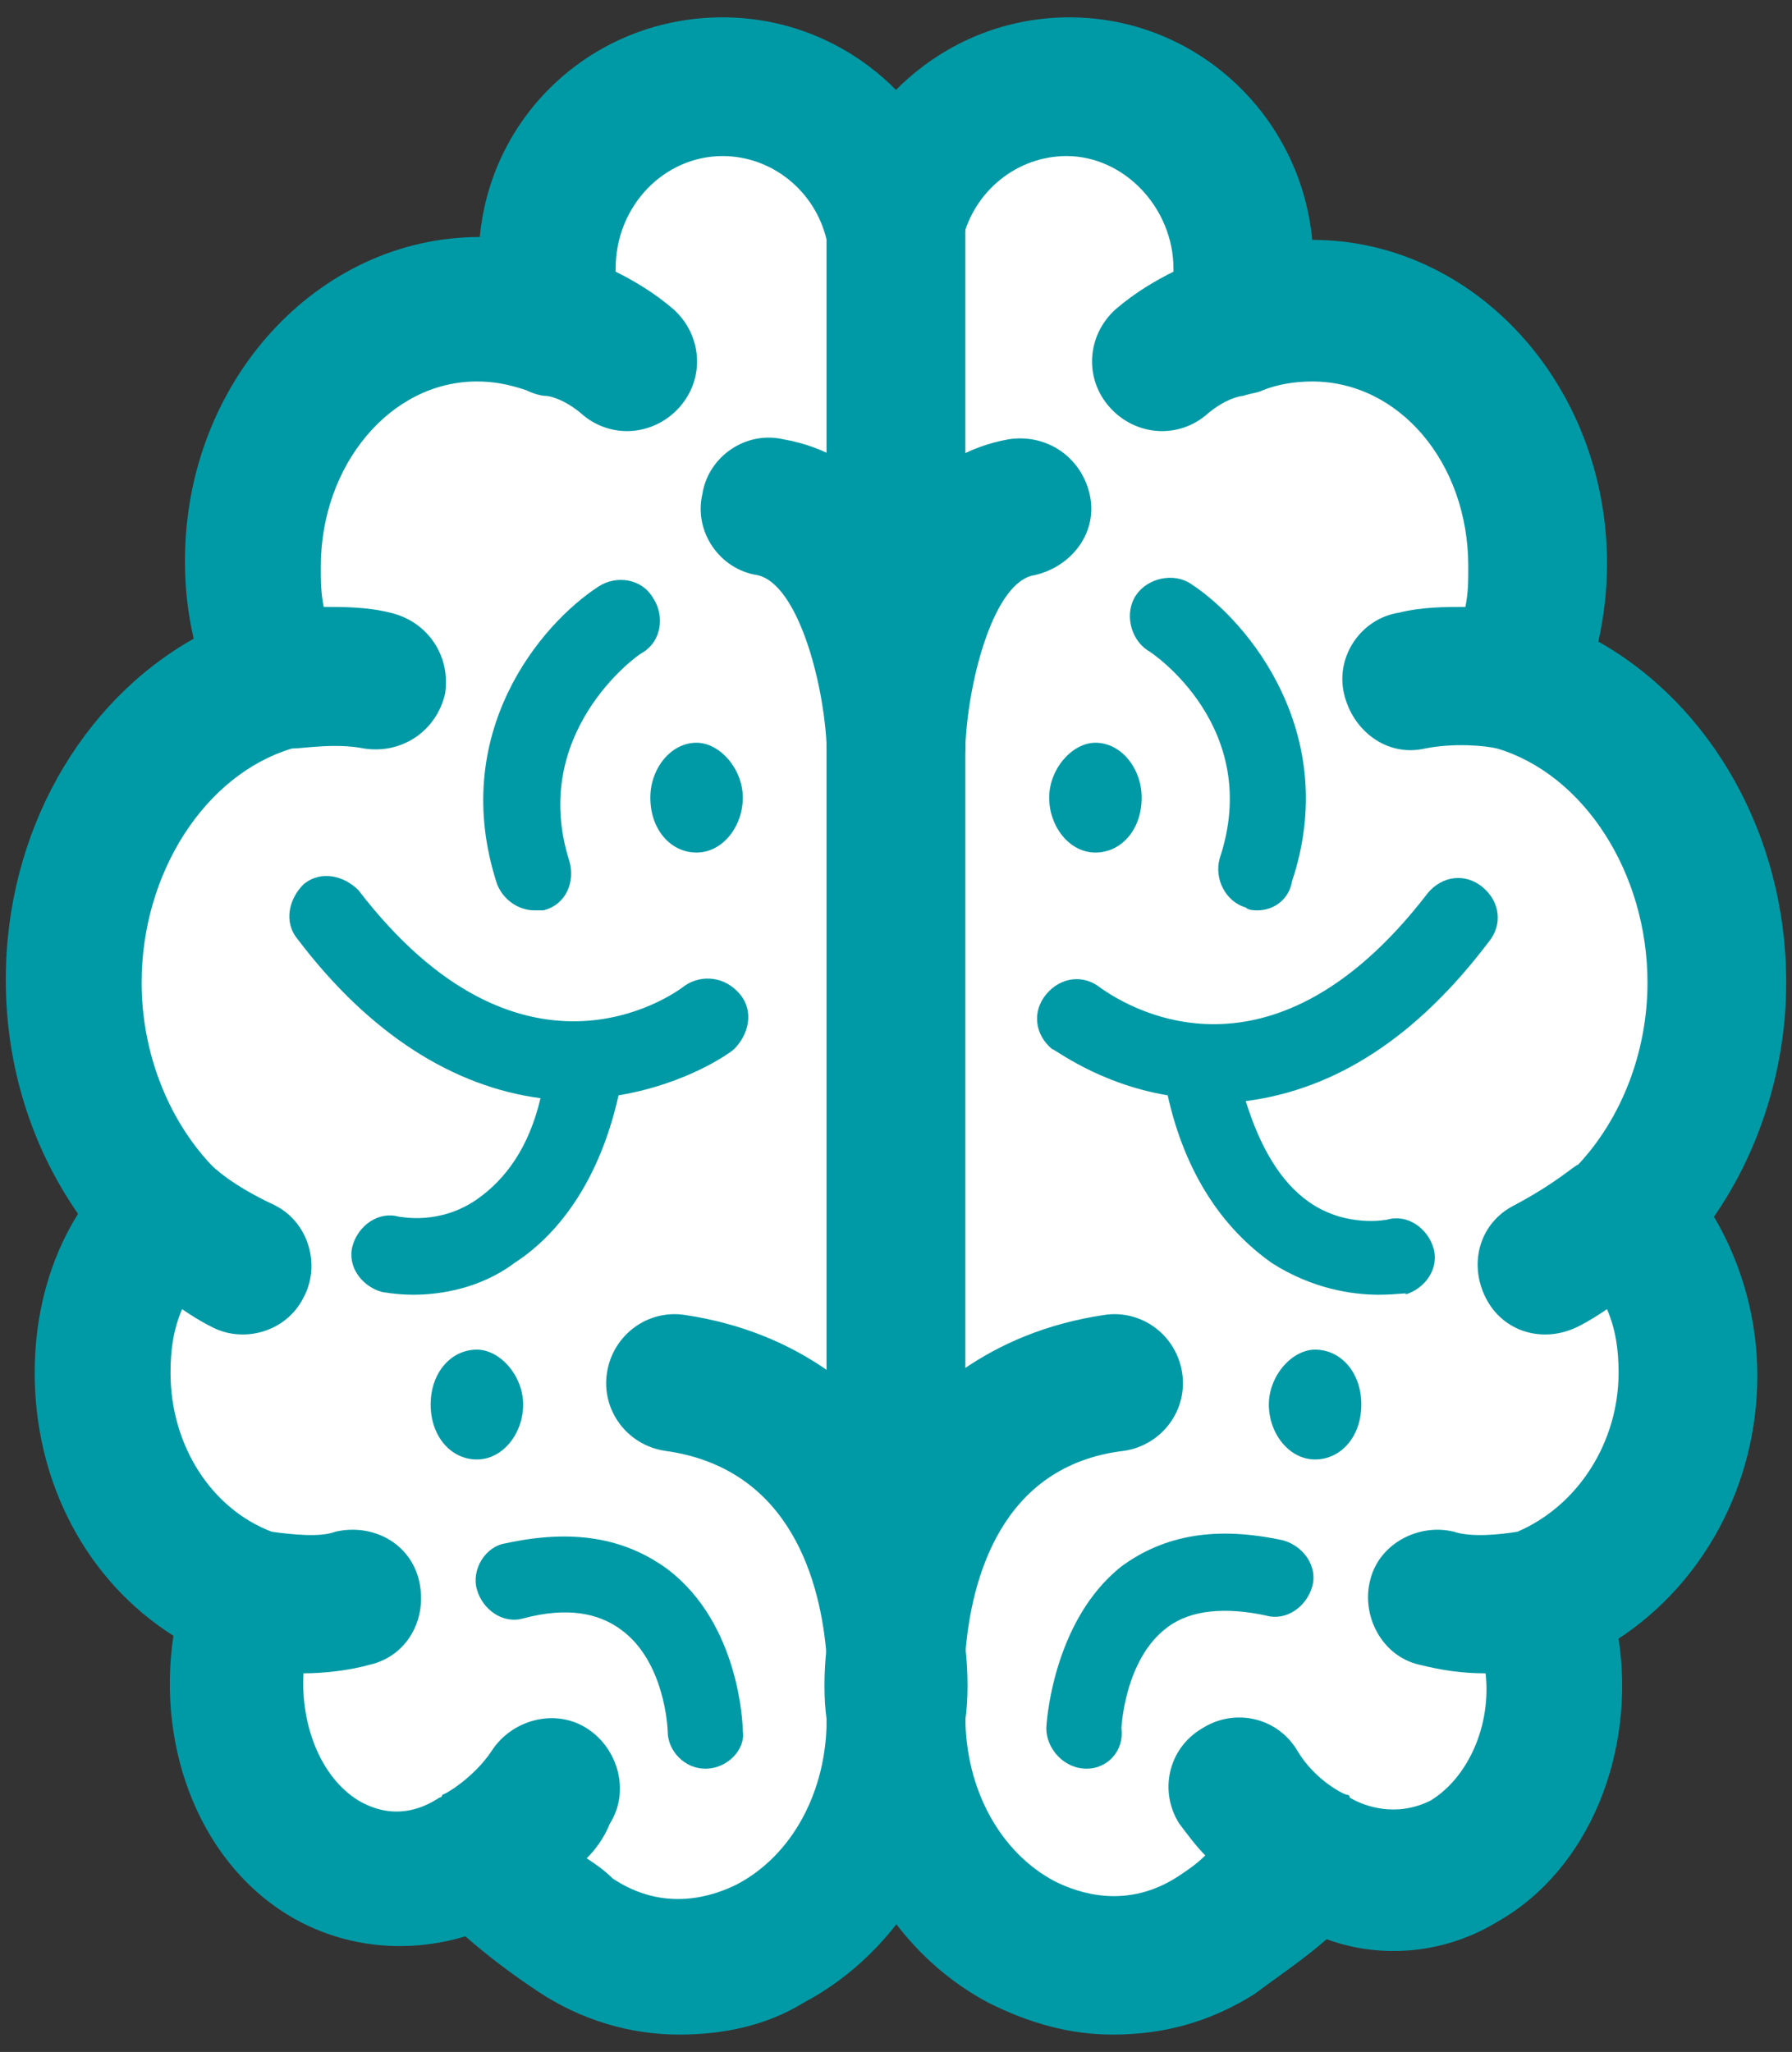
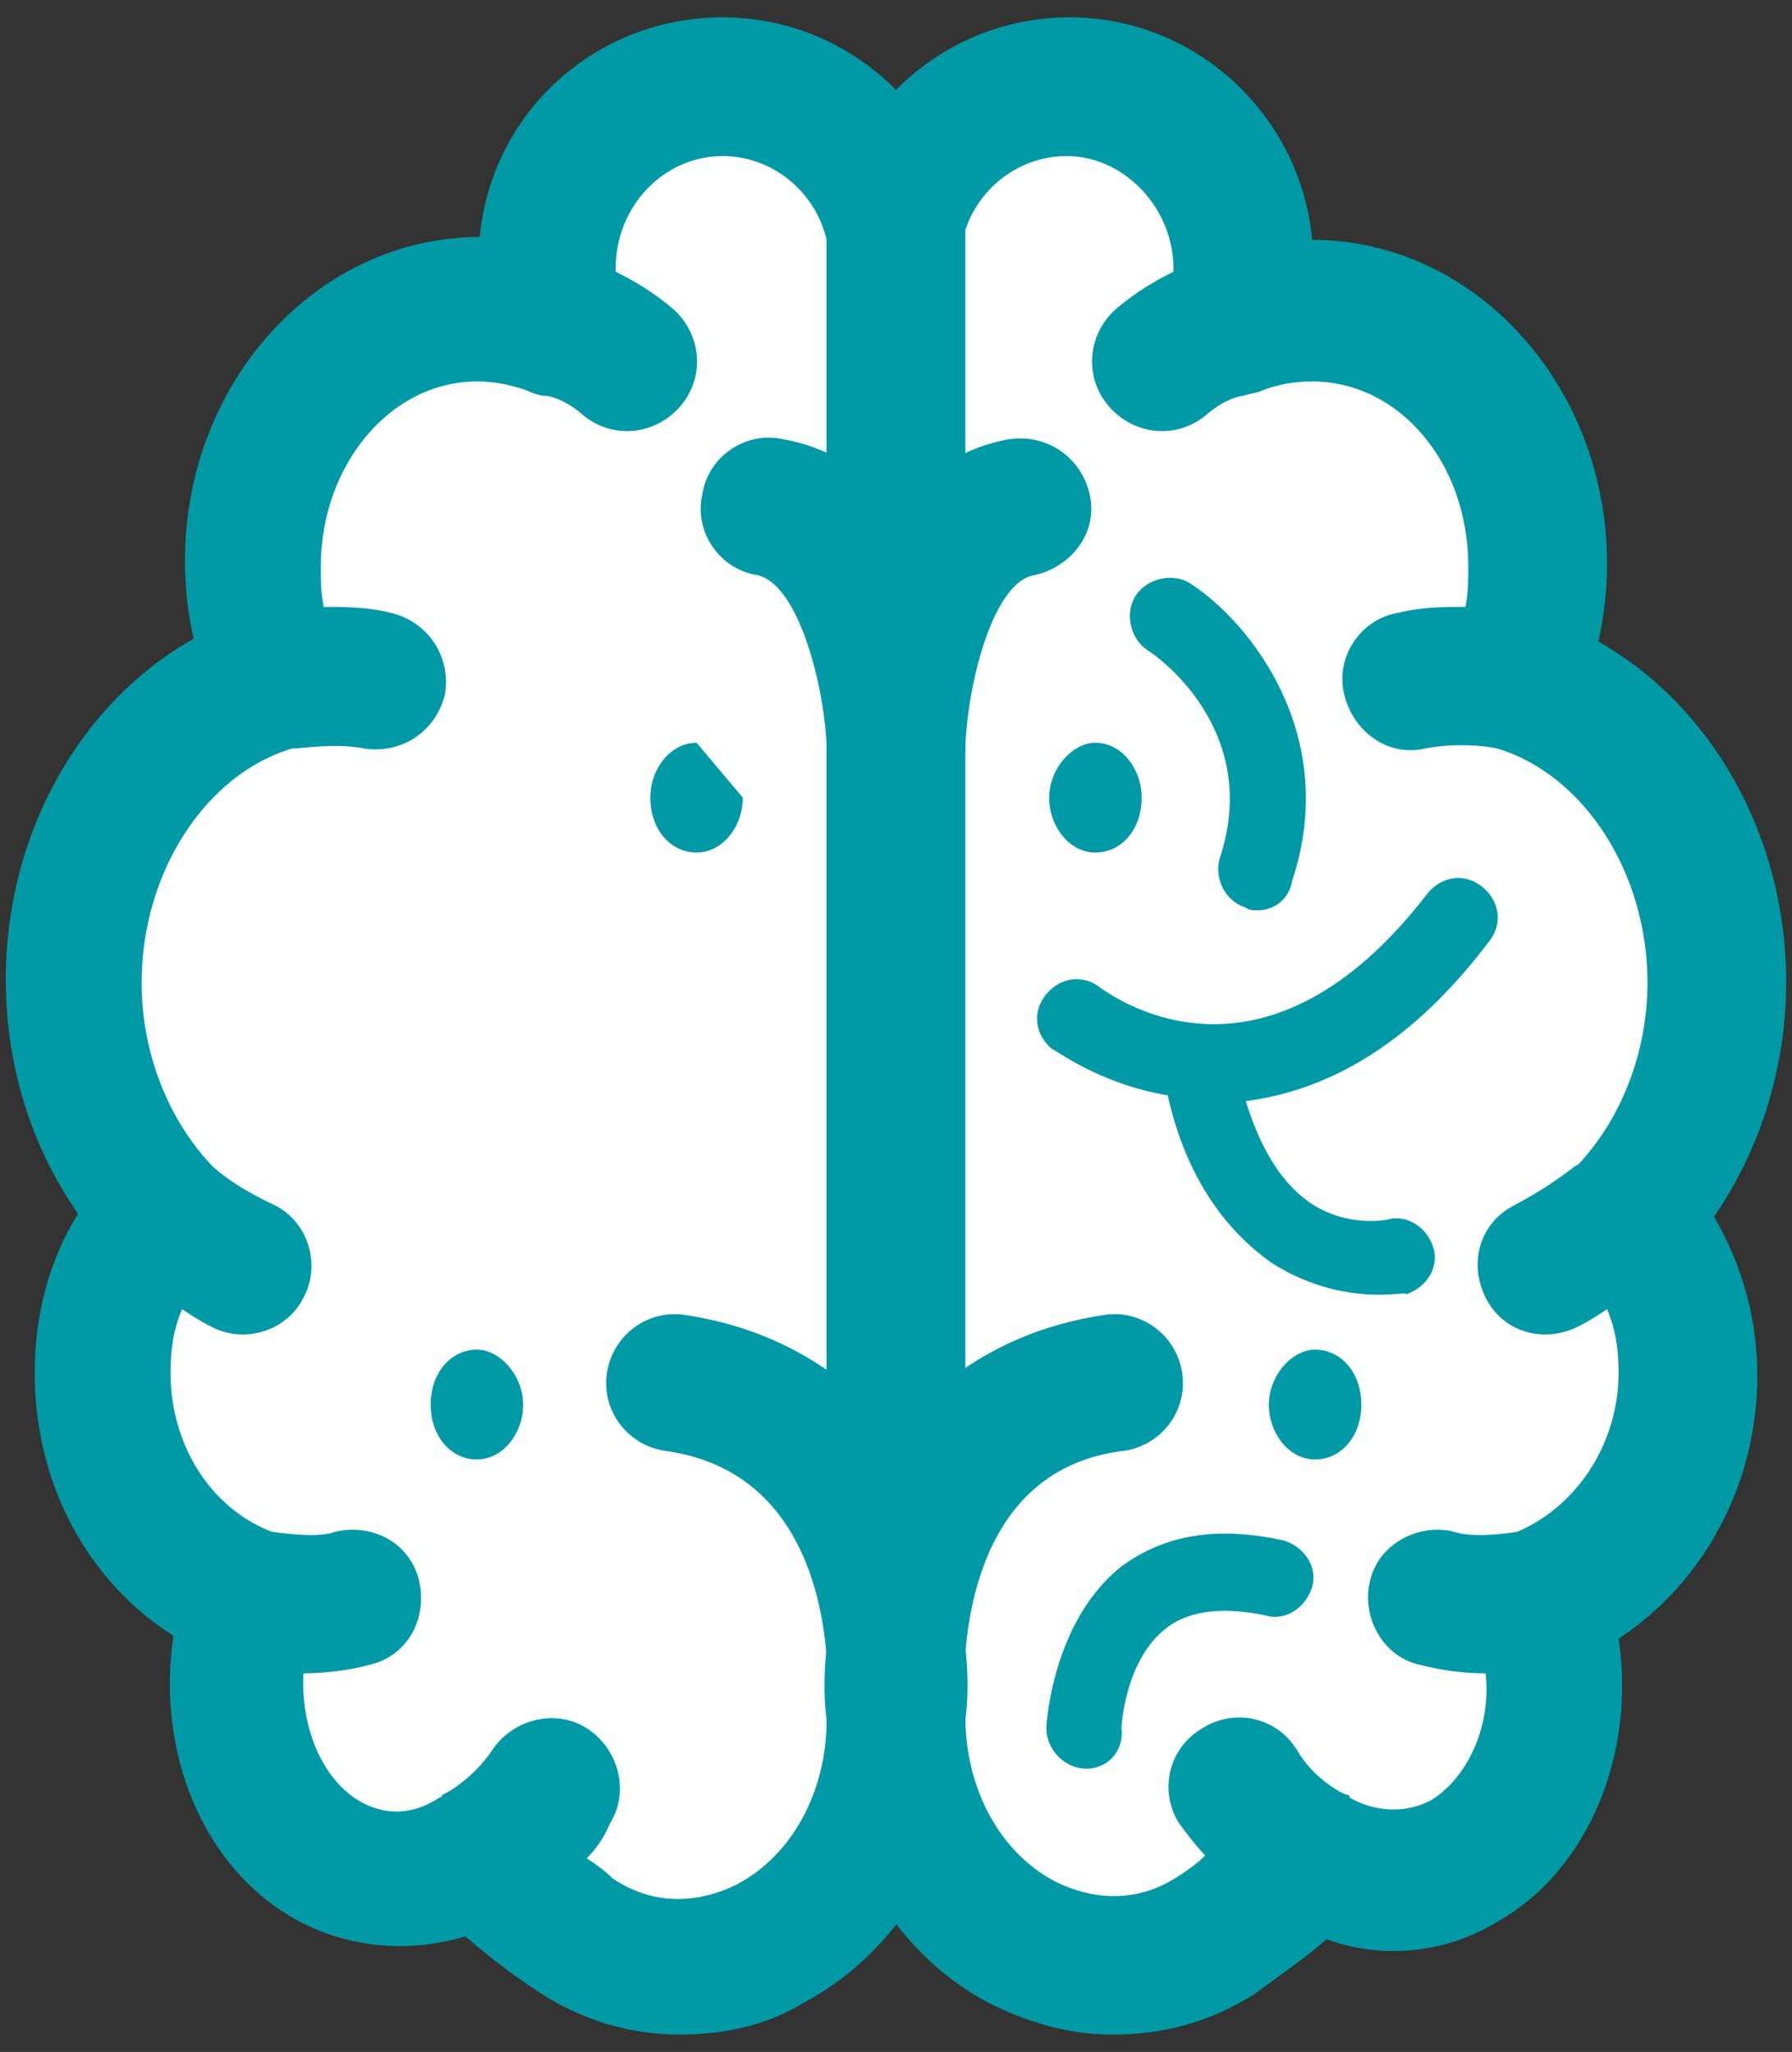
<svg xmlns="http://www.w3.org/2000/svg" version="1.1" id="Layer_1" x="0px" y="0px" viewBox="0 0 62 71" style="enable-background:new 0 0 62 71;" xml:space="preserve">
  <rect x="0" y="0" width="62" height="71" fill="#333333" stroke="none" />
  <style type="text/css">
	.st0{fill:#FFFFFF;}
	.st1{fill:#009AA6;}
</style>
  <path class="st0" d="M52.6,22.9c1.6-10.5-4.7-11.6-8.8-12.3c-1.2-4.6-4.6-7.3-7.1-7.4C34.3,3,31.3,5.7,31,6c-0.3-0.3-3.3-3-5.7-2.9  c-2.6,0.1-5.9,2.9-7.1,7.4C14,11.3,7.7,12.4,9.3,22.9c-5,4.3-9.9,9.4-4.4,19.1C3.4,48.3,3.5,52.5,8,54.7c0.4,5.3,1.8,12.5,8.8,10  c3.6,2.1,4.9,3.1,7.5,3.1c2.5,0,4.7-1.5,6.7-4.4c2,2.9,4.2,4.4,6.7,4.4c2.5,0,3.9-1,7.5-3.1c7,2.4,8.4-4.8,8.8-10  c4.5-2.3,4.5-6.4,3.1-12.7C62.5,32.3,57.6,27.2,52.6,22.9z" />
  <g>
    <g>
      <g>
        <path class="st1" d="M23.5,70.4c-1.7,0-3.4-0.5-4.9-1.5c-0.9-0.6-1.7-1.2-2.5-1.9c-2,0.6-4.1,0.4-5.9-0.6C7,64.6,5.4,60.6,6,56.6     c-3-1.9-4.8-5.3-4.8-9.1c0-2,0.5-3.9,1.5-5.5c-1.6-2.3-2.5-5.1-2.5-8.1c0-5.1,2.6-9.6,6.5-11.8c-0.2-0.9-0.3-1.7-0.3-2.7     c0-6.2,4.6-11.2,10.2-11.2c0.4-4.3,4-7.6,8.4-7.6c4,0,7.4,2.8,8.3,6.7c0.1,0.2,0.1,0.4,0.1,0.7v2.4l0,0V57c0.1,0.9,0.1,1.8,0,2.5     c0,4.2-2.2,8-5.6,9.8C26.5,70.1,25,70.4,23.5,70.4z M20.3,64.3c0.3,0.2,0.6,0.4,0.9,0.7c1.8,1.2,3.5,0.6,4.3,0.2     c1.9-1,3.1-3.2,3.1-5.7l0,0v-2.2c-0.2-2.5-1.2-6.5-5.6-7.1c-1.3-0.2-2.2-1.4-2-2.7s1.4-2.2,2.7-2c2,0.3,3.6,1,4.9,1.9V8.3     c-0.4-1.7-1.9-2.9-3.6-2.9c-2,0-3.7,1.7-3.7,3.9v0.1c0.6,0.3,1.3,0.7,2,1.3c1,0.9,1.1,2.4,0.2,3.4s-2.4,1.1-3.4,0.2     c-0.6-0.5-1.1-0.6-1.2-0.6c-0.2,0-0.5-0.1-0.7-0.2c-0.6-0.2-1.1-0.3-1.7-0.3c-3,0-5.4,2.9-5.4,6.4c0,0.5,0,0.9,0.1,1.4     c0.7,0,1.5,0,2.3,0.2c1.3,0.3,2.1,1.5,1.9,2.8c-0.3,1.3-1.5,2.1-2.8,1.9c-1-0.2-2.1,0-2.5,0c-3,0.9-5.2,4.3-5.2,8.1     c0,2.4,0.9,4.7,2.4,6.3C7.4,40.4,8,41,9.5,41.7c1.2,0.6,1.6,2.1,1,3.2c-0.6,1.2-2.1,1.6-3.2,1c-0.4-0.2-0.7-0.4-1-0.6     C6,46,5.9,46.7,5.9,47.5c0,2.5,1.4,4.7,3.5,5.5c0.7,0.1,1.7,0.2,2.2,0c1.3-0.3,2.6,0.4,2.9,1.7c0.3,1.3-0.4,2.6-1.7,2.9     c-0.7,0.2-1.6,0.3-2.3,0.3c-0.1,1.8,0.6,3.6,1.9,4.4c1.2,0.7,2.2,0.3,2.8-0.1c0,0,0.1,0,0.1-0.1l0,0c0.1,0,1.1-0.6,1.7-1.5     c0.7-1.1,2.2-1.5,3.3-0.8c1.1,0.7,1.5,2.2,0.8,3.3C20.9,63.6,20.6,64,20.3,64.3z" />
      </g>
      <g>
-         <path class="st1" d="M24.4,61.2c-0.7,0-1.3-0.6-1.3-1.3c0-0.1-0.1-2.4-1.6-3.5c-0.8-0.6-1.9-0.8-3.4-0.4c-0.7,0.2-1.4-0.3-1.6-1     s0.3-1.5,1-1.6c2.3-0.5,4.1-0.2,5.6,0.9c2.5,1.9,2.6,5.4,2.6,5.6C25.8,60.5,25.2,61.2,24.4,61.2C24.5,61.2,24.5,61.2,24.4,61.2z      M14.3,44.8c-0.6,0-1.1-0.1-1.1-0.1c-0.7-0.2-1.2-0.9-1-1.6c0.2-0.7,0.9-1.2,1.6-1c0.1,0,1.4,0.3,2.7-0.6c1-0.7,1.8-1.8,2.2-3.5     c-3-0.4-5.9-2.2-8.4-5.5c-0.5-0.6-0.3-1.4,0.2-1.9c0.6-0.5,1.4-0.3,1.9,0.2c5.6,7.3,10.8,3.7,11.3,3.3c0.6-0.4,1.4-0.3,1.9,0.3     s0.3,1.4-0.2,1.9c-0.1,0.1-1.6,1.2-4,1.6c-0.6,2.7-1.9,4.7-3.6,5.8C16.6,44.6,15.2,44.8,14.3,44.8z" />
-       </g>
+         </g>
      <g>
        <path class="st1" d="M31,28.1c-1.3,0-2.3-1-2.4-2.3c-0.1-2.2-1-5.6-2.4-5.9c-1.3-0.2-2.2-1.5-1.9-2.8c0.2-1.3,1.5-2.2,2.8-1.9     c5.8,1,6.3,9.4,6.3,10.4c0.1,1.3-1,2.4-2.3,2.5C31,28.1,31,28.1,31,28.1z" />
      </g>
      <g>
-         <path class="st1" d="M18.5,31.5c-0.6,0-1.1-0.4-1.3-0.9c-1.7-5.2,1.5-9,3.5-10.3c0.6-0.4,1.5-0.3,1.9,0.4     c0.4,0.6,0.3,1.5-0.4,1.9c-0.2,0.1-3.9,2.8-2.5,7.2c0.2,0.7-0.1,1.5-0.9,1.7C18.8,31.5,18.6,31.5,18.5,31.5z" />
-       </g>
+         </g>
      <g>
        <path class="st1" d="M18.1,48.6c0,1-0.7,1.9-1.6,1.9s-1.6-0.8-1.6-1.9s0.7-1.9,1.6-1.9C17.3,46.7,18.1,47.6,18.1,48.6" />
      </g>
      <g>
-         <path class="st1" d="M25.7,27.6c0,1-0.7,1.9-1.6,1.9s-1.6-0.8-1.6-1.9c0-1,0.7-1.9,1.6-1.9C24.9,25.7,25.7,26.6,25.7,27.6" />
+         <path class="st1" d="M25.7,27.6c0,1-0.7,1.9-1.6,1.9s-1.6-0.8-1.6-1.9c0-1,0.7-1.9,1.6-1.9" />
      </g>
      <g>
        <path class="st1" d="M38.5,70.4c-1.5,0-2.9-0.4-4.3-1.1c-3.4-1.8-5.5-5.6-5.6-9.8c-0.1-0.7-0.1-1.6,0-2.5V10.4l0,0V8     c0-0.2,0-0.5,0.1-0.7C29.6,3.4,33,0.6,37,0.6c4.4,0,8,3.4,8.4,7.7c5.6,0,10.2,5,10.2,11.2c0,0.9-0.1,1.8-0.3,2.7     c3.9,2.2,6.5,6.7,6.5,11.8c0,2.9-0.9,5.8-2.5,8.1c1,1.7,1.5,3.6,1.5,5.5c0,3.8-1.9,7.2-4.8,9.1c0.6,3.9-1,8-4.2,9.8     c-1.8,1.1-4,1.3-5.9,0.6c-0.8,0.7-1.7,1.3-2.5,1.9C41.8,70,40.2,70.4,38.5,70.4z M33.4,57.2v2.2c0,2.5,1.2,4.7,3.1,5.7     c0.8,0.4,2.5,1,4.3-0.2c0.3-0.2,0.6-0.4,0.9-0.7c-0.3-0.3-0.6-0.7-0.9-1.1c-0.7-1.1-0.4-2.6,0.8-3.3c1.1-0.7,2.6-0.4,3.3,0.8     c0.6,1,1.6,1.5,1.7,1.5c0,0,0.1,0,0.1,0.1c0.5,0.3,1.6,0.7,2.8,0.1c1.3-0.8,2.1-2.6,1.9-4.4c-0.8,0-1.5-0.1-2.3-0.3     c-1.3-0.3-2-1.7-1.7-2.9c0.3-1.3,1.7-2,2.9-1.7c0.6,0.2,1.6,0.1,2.2,0c2.1-0.9,3.5-3.1,3.5-5.5c0-0.8-0.1-1.5-0.4-2.2     c-0.3,0.2-0.6,0.4-1,0.6c-1.2,0.6-2.6,0.2-3.2-1c-0.6-1.2-0.2-2.6,1-3.2c1.5-0.8,2.1-1.4,2.2-1.4c1.5-1.6,2.4-3.9,2.4-6.3     c0-3.8-2.2-7.2-5.2-8.1c-0.4-0.1-1.5-0.2-2.5,0c-1.3,0.3-2.5-0.6-2.8-1.9s0.6-2.6,1.9-2.8C49.2,21,50,21,50.7,21     c0.1-0.5,0.1-0.9,0.1-1.4c0-3.6-2.4-6.4-5.4-6.4c-0.6,0-1.2,0.1-1.7,0.3c-0.2,0.1-0.4,0.1-0.7,0.2c-0.1,0-0.6,0.1-1.2,0.6     c-1,0.9-2.5,0.8-3.4-0.2s-0.8-2.5,0.2-3.4c0.7-0.6,1.4-1,2-1.3V9.3c0-2.1-1.7-3.9-3.7-3.9c-1.7,0-3.2,1.2-3.6,2.9v39.1     c1.3-0.9,2.9-1.6,4.9-1.9c1.3-0.2,2.5,0.7,2.7,2s-0.7,2.5-2,2.7C34.6,50.7,33.6,54.7,33.4,57.2z" />
      </g>
      <g>
        <path class="st1" d="M37.6,61.2C37.5,61.2,37.5,61.2,37.6,61.2c-0.8,0-1.4-0.7-1.4-1.4c0-0.1,0.2-3.7,2.6-5.6     c1.5-1.1,3.3-1.4,5.6-0.9c0.7,0.2,1.2,0.9,1,1.6c-0.2,0.7-0.9,1.2-1.6,1c-1.4-0.3-2.6-0.2-3.4,0.4c-1.5,1.1-1.6,3.5-1.6,3.5     C38.9,60.6,38.3,61.2,37.6,61.2z M47.7,44.8c-0.9,0-2.3-0.2-3.7-1.1c-1.7-1.2-3-3.1-3.6-5.8c-2.4-0.4-3.9-1.6-4-1.6     c-0.6-0.5-0.7-1.3-0.2-1.9c0.5-0.6,1.3-0.7,1.9-0.2c0.6,0.4,5.7,4,11.3-3.3c0.5-0.6,1.3-0.7,1.9-0.2c0.6,0.5,0.7,1.3,0.2,1.9     c-2.5,3.3-5.3,5.1-8.4,5.5c0.5,1.6,1.2,2.8,2.2,3.5c1.3,0.9,2.7,0.6,2.7,0.6c0.7-0.2,1.4,0.3,1.6,1c0.2,0.7-0.3,1.4-1,1.6     C48.8,44.7,48.4,44.8,47.7,44.8z" />
      </g>
      <g>
        <path class="st1" d="M31,28.1h-0.1c-1.3-0.1-2.3-1.2-2.3-2.5c0-1,0.6-9.4,6.3-10.4c1.3-0.2,2.5,0.6,2.8,1.9s-0.6,2.5-1.9,2.8     c-1.4,0.2-2.3,3.6-2.4,5.9C33.3,27.1,32.3,28.1,31,28.1z" />
      </g>
      <g>
        <path class="st1" d="M43.5,31.5c-0.1,0-0.3,0-0.4-0.1c-0.7-0.2-1.1-1-0.9-1.7c1.5-4.5-2.3-7.1-2.5-7.2c-0.6-0.4-0.8-1.3-0.4-1.9     c0.4-0.6,1.3-0.8,1.9-0.4c2,1.3,5.2,5.2,3.5,10.3C44.6,31.1,44.1,31.5,43.5,31.5z" />
      </g>
      <g>
        <path class="st1" d="M43.9,48.6c0,1,0.7,1.9,1.6,1.9c0.9,0,1.6-0.8,1.6-1.9s-0.7-1.9-1.6-1.9C44.7,46.7,43.9,47.6,43.9,48.6" />
      </g>
      <g>
        <path class="st1" d="M36.3,27.6c0,1,0.7,1.9,1.6,1.9c0.9,0,1.6-0.8,1.6-1.9c0-1-0.7-1.9-1.6-1.9C37.1,25.7,36.3,26.6,36.3,27.6" />
      </g>
    </g>
  </g>
</svg>